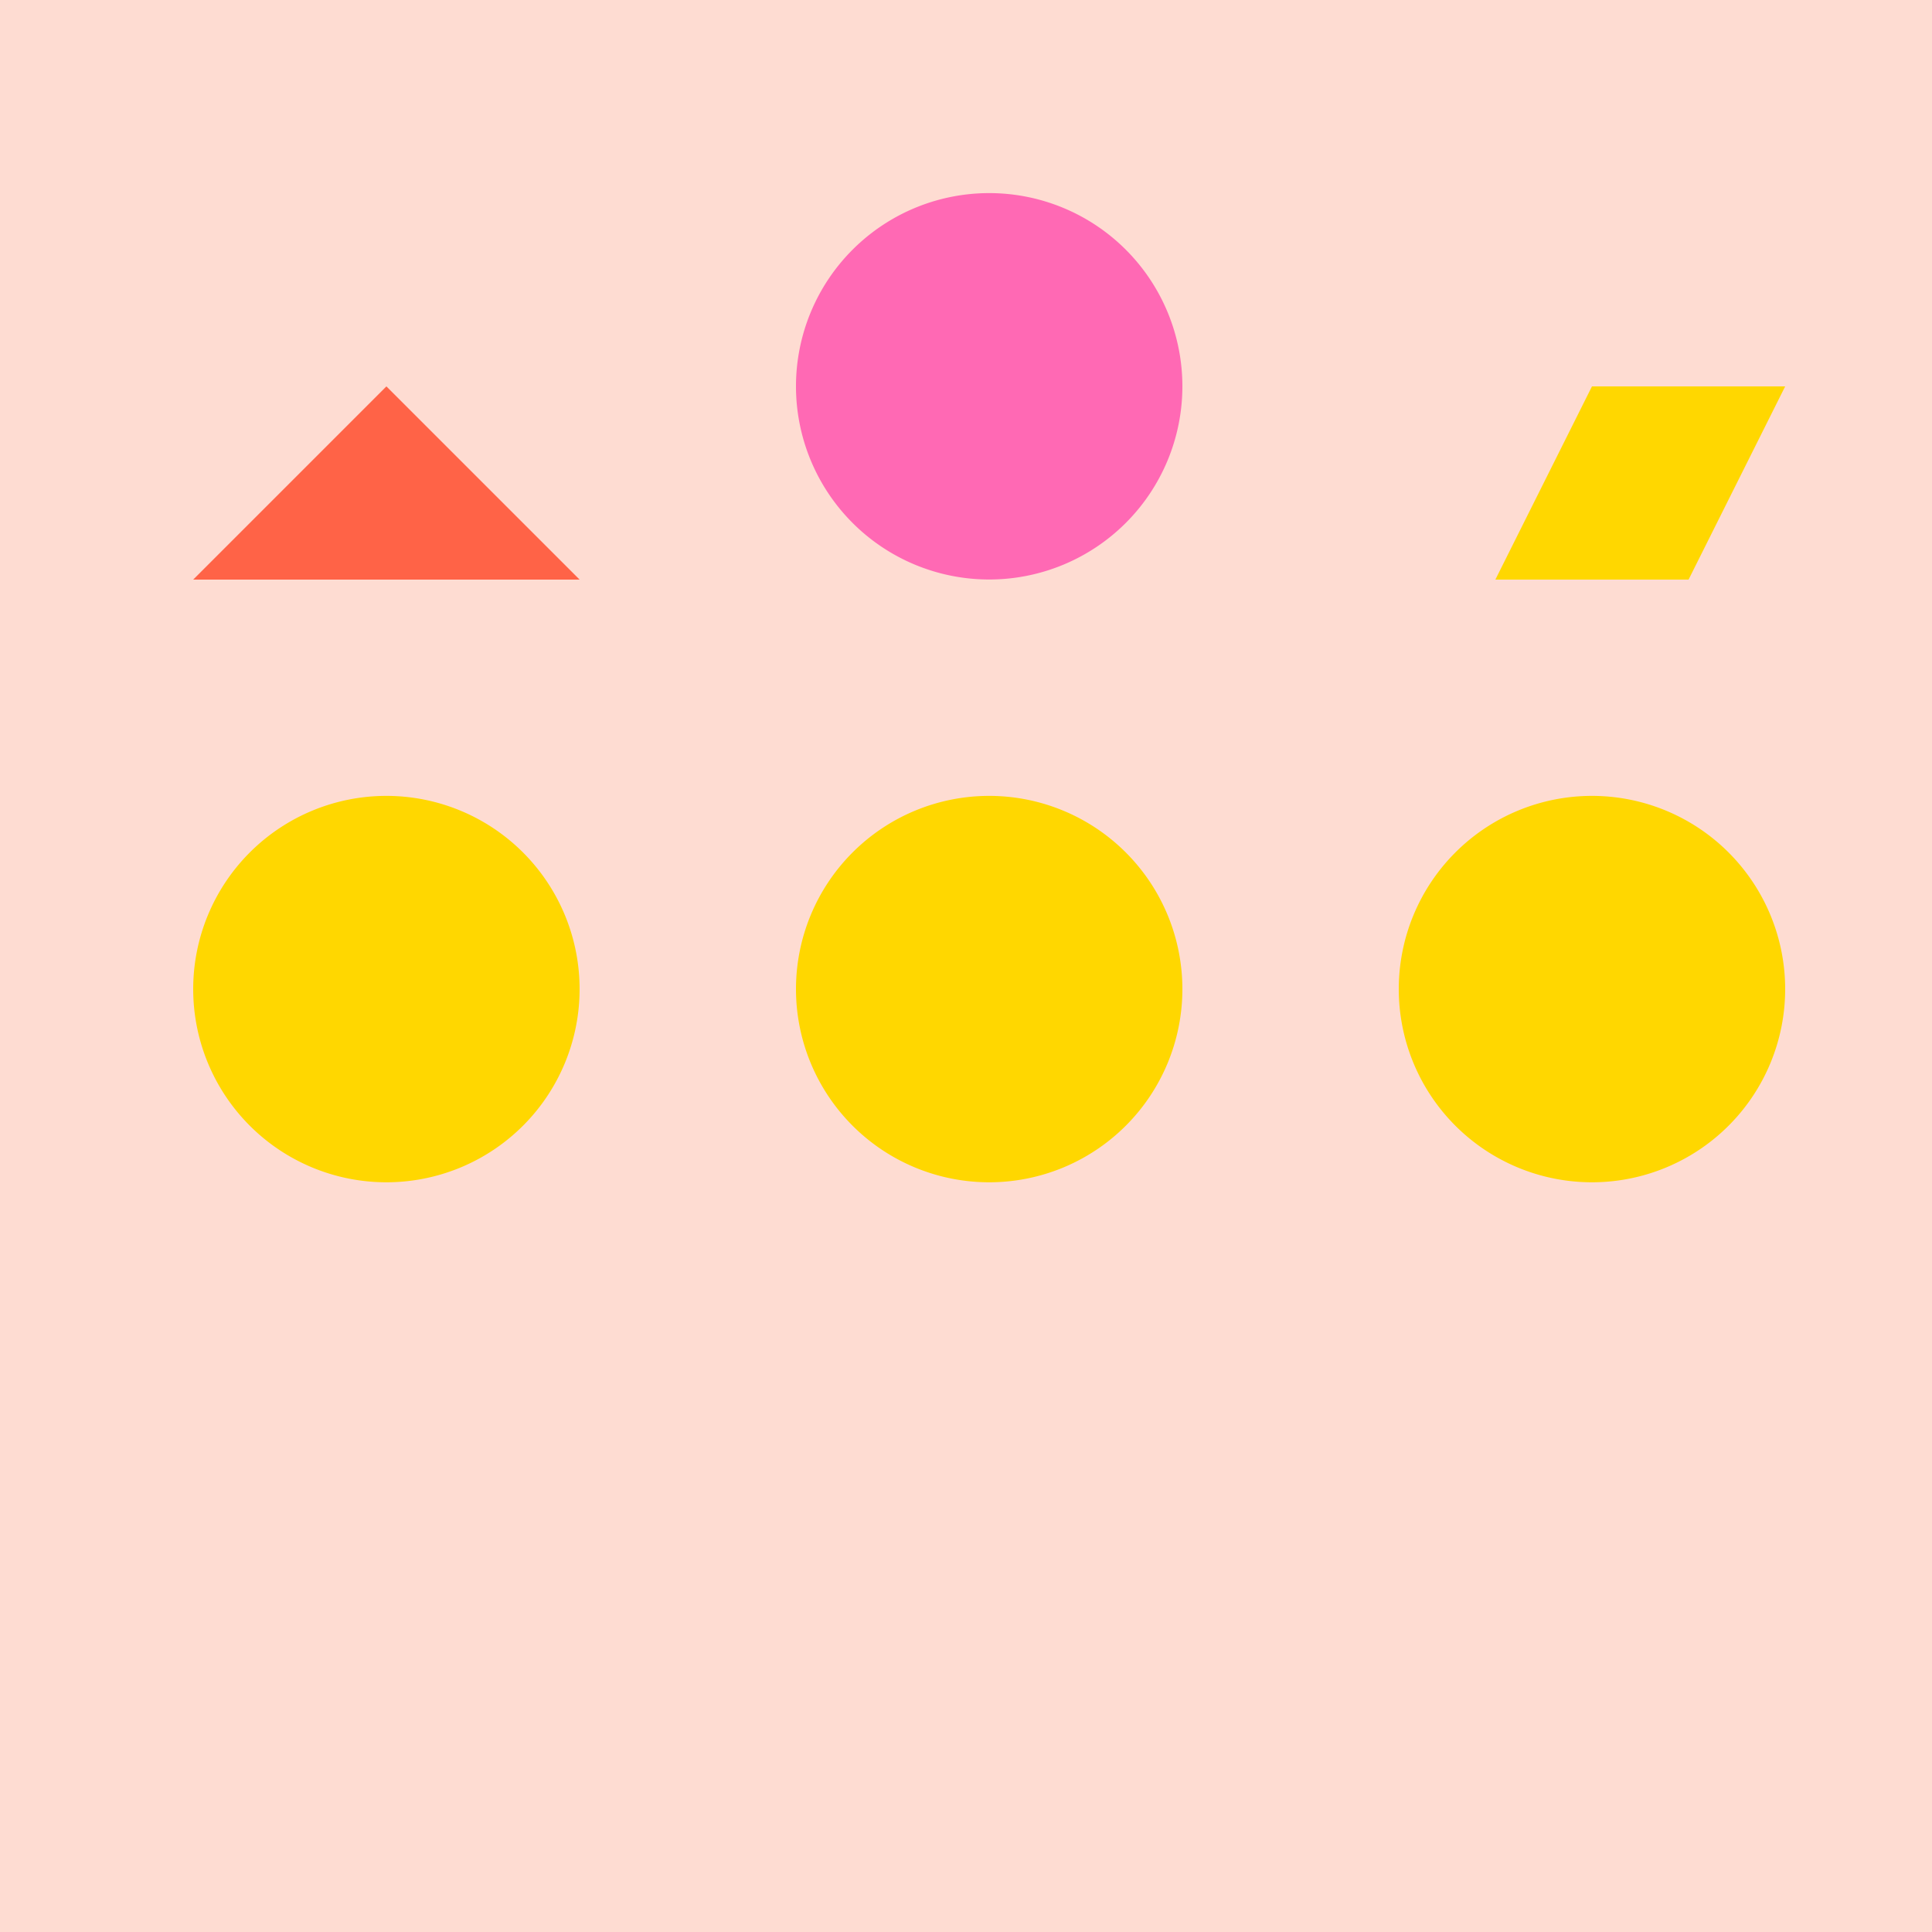
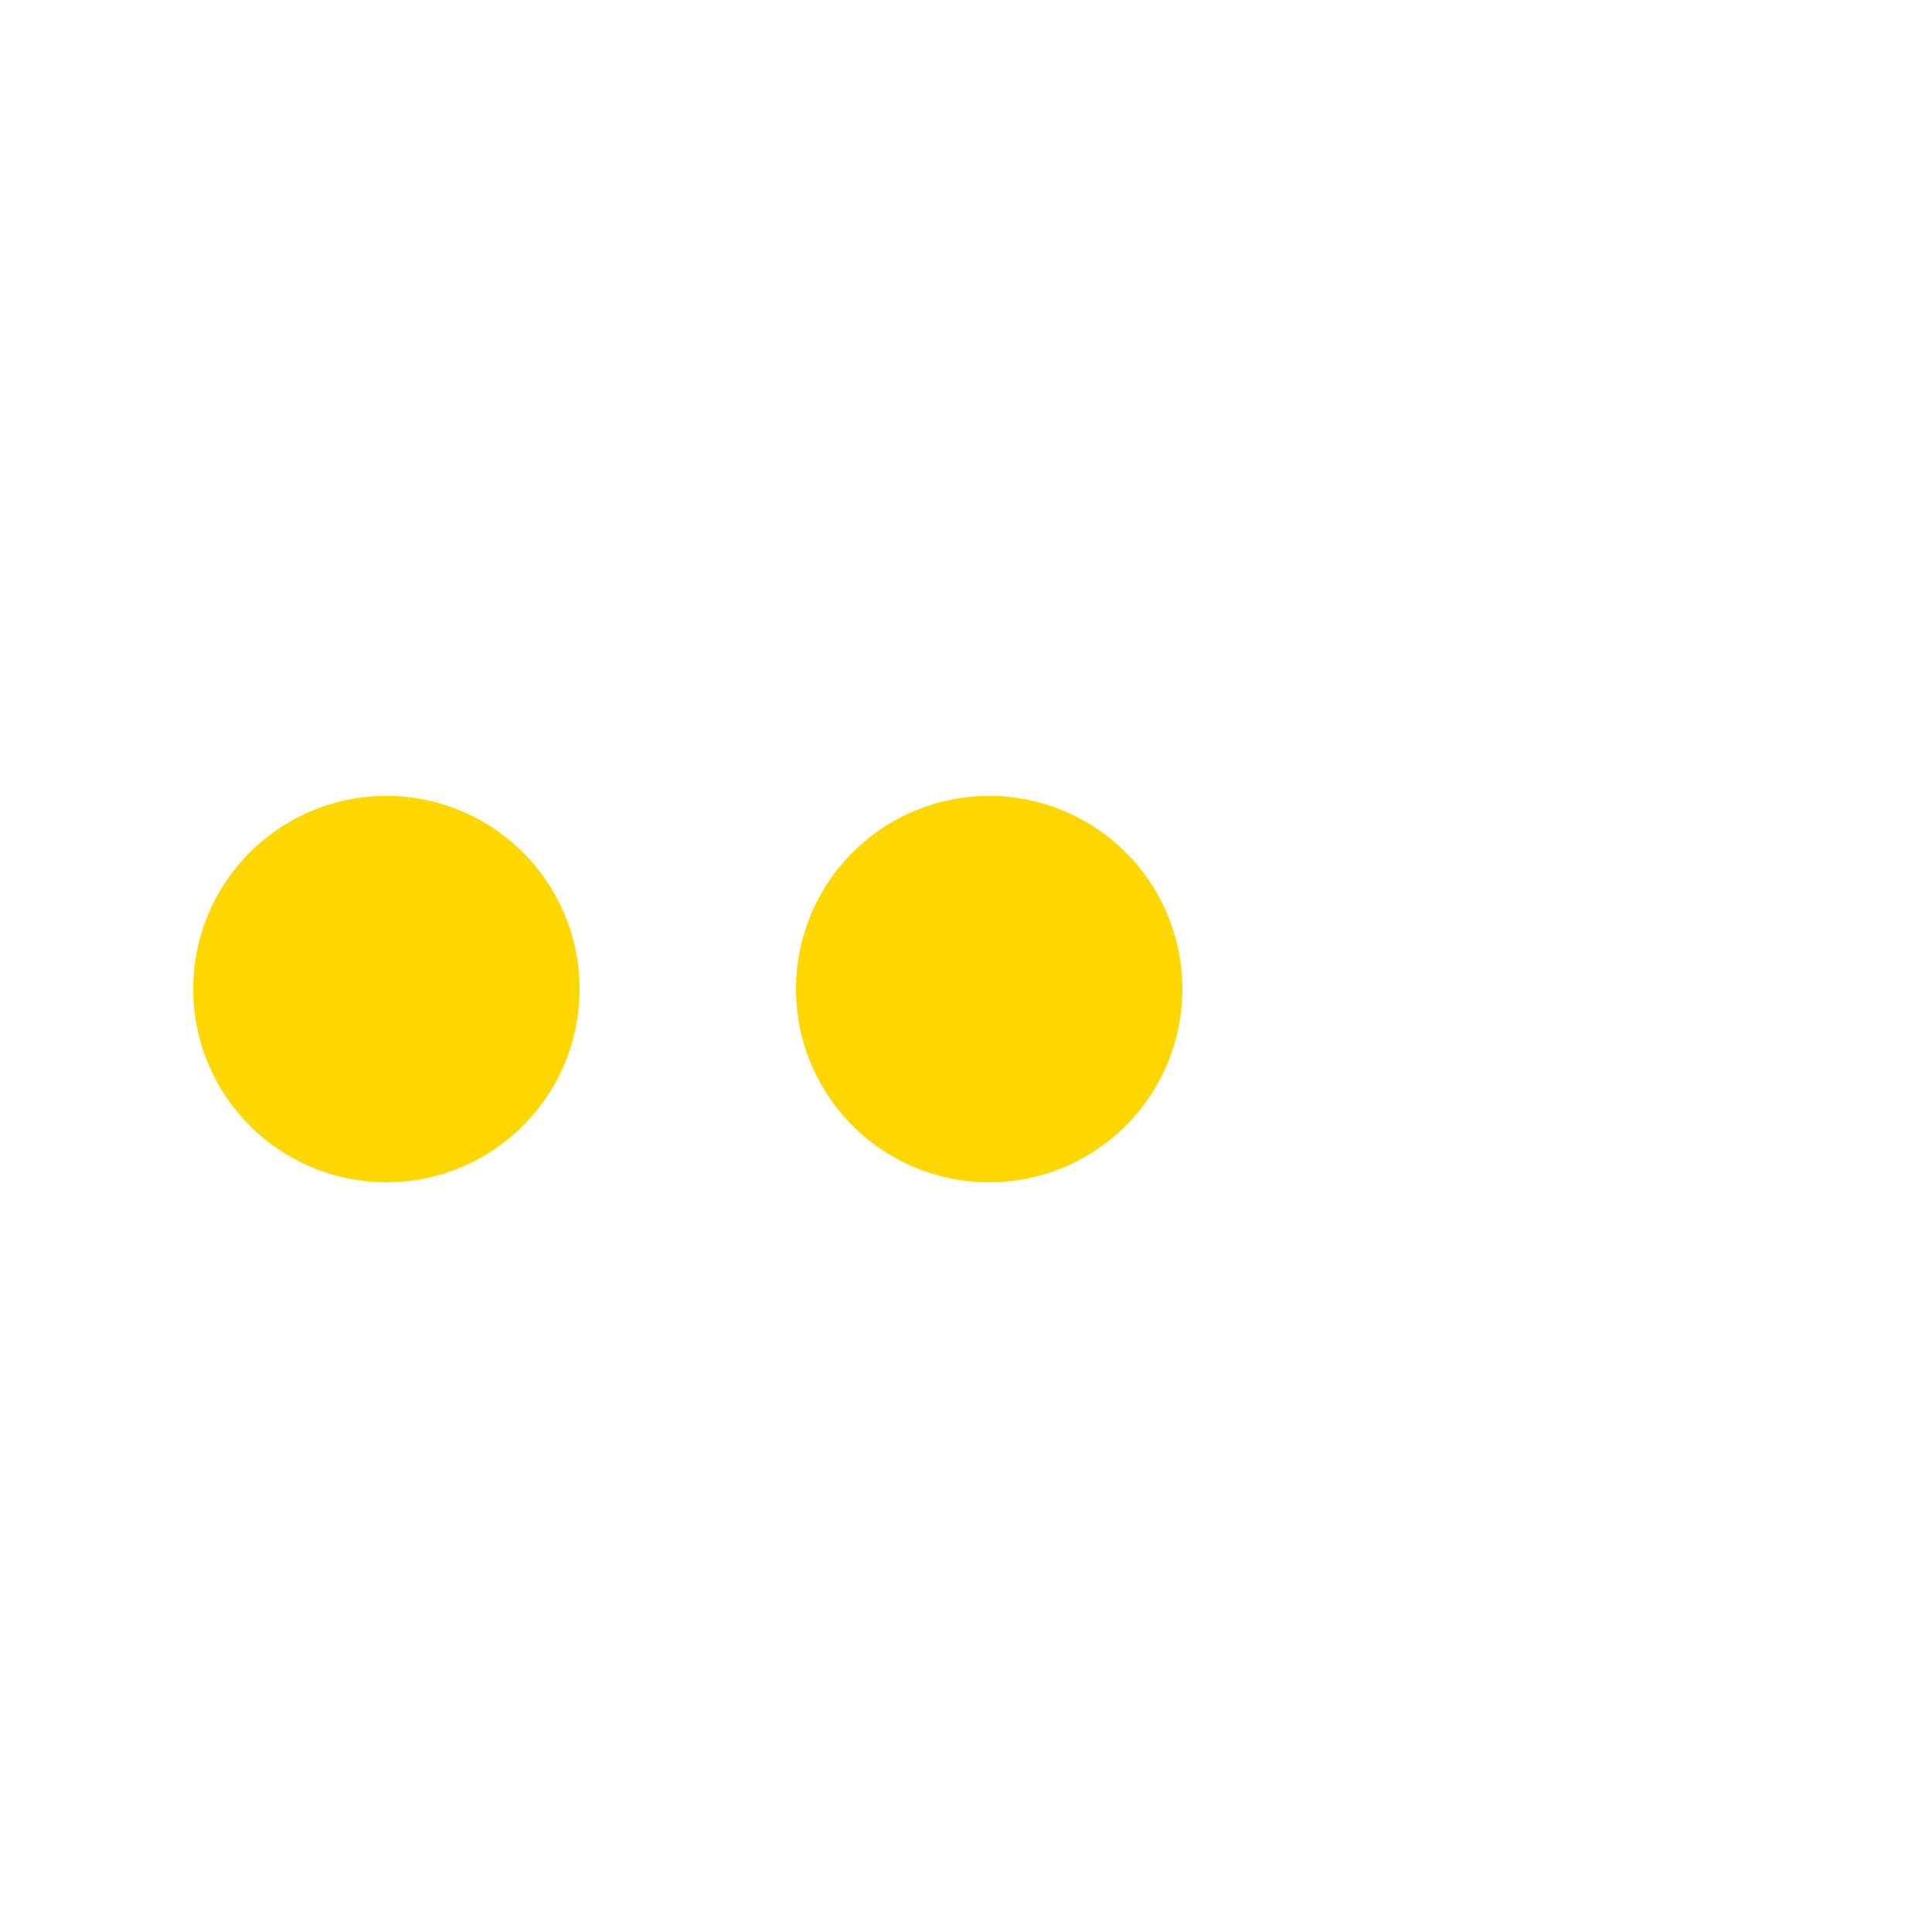
<svg xmlns="http://www.w3.org/2000/svg" width="500" height="500">
  <defs />
  <g>
-     <rect fill="#FEDCD2" stroke="none" x="0" y="0" width="512" height="512" />
    <path fill="#FFD700" stroke="none" paint-order="stroke fill markers" d=" M 150 256 A 50 50 0 1 1 150 255.95" />
    <path fill="#FFD700" stroke="none" paint-order="stroke fill markers" d=" M 306 256 A 50 50 0 1 1 306 255.95" />
-     <path fill="#FFD700" stroke="none" paint-order="stroke fill markers" d=" M 462 256 A 50 50 0 1 1 462 255.95" />
-     <path fill="#FF6347" stroke="none" paint-order="stroke fill markers" d=" M 100 100 L 150 150 L 50 150 Z" />
-     <path fill="#FF69B4" stroke="none" paint-order="stroke fill markers" d=" M 306 100 A 50 50 0 1 1 306 99.95" />
-     <path fill="#FFD700" stroke="none" paint-order="stroke fill markers" d=" M 412 100 L 462 100 L 437 150 L 387 150 Z" />
  </g>
</svg>